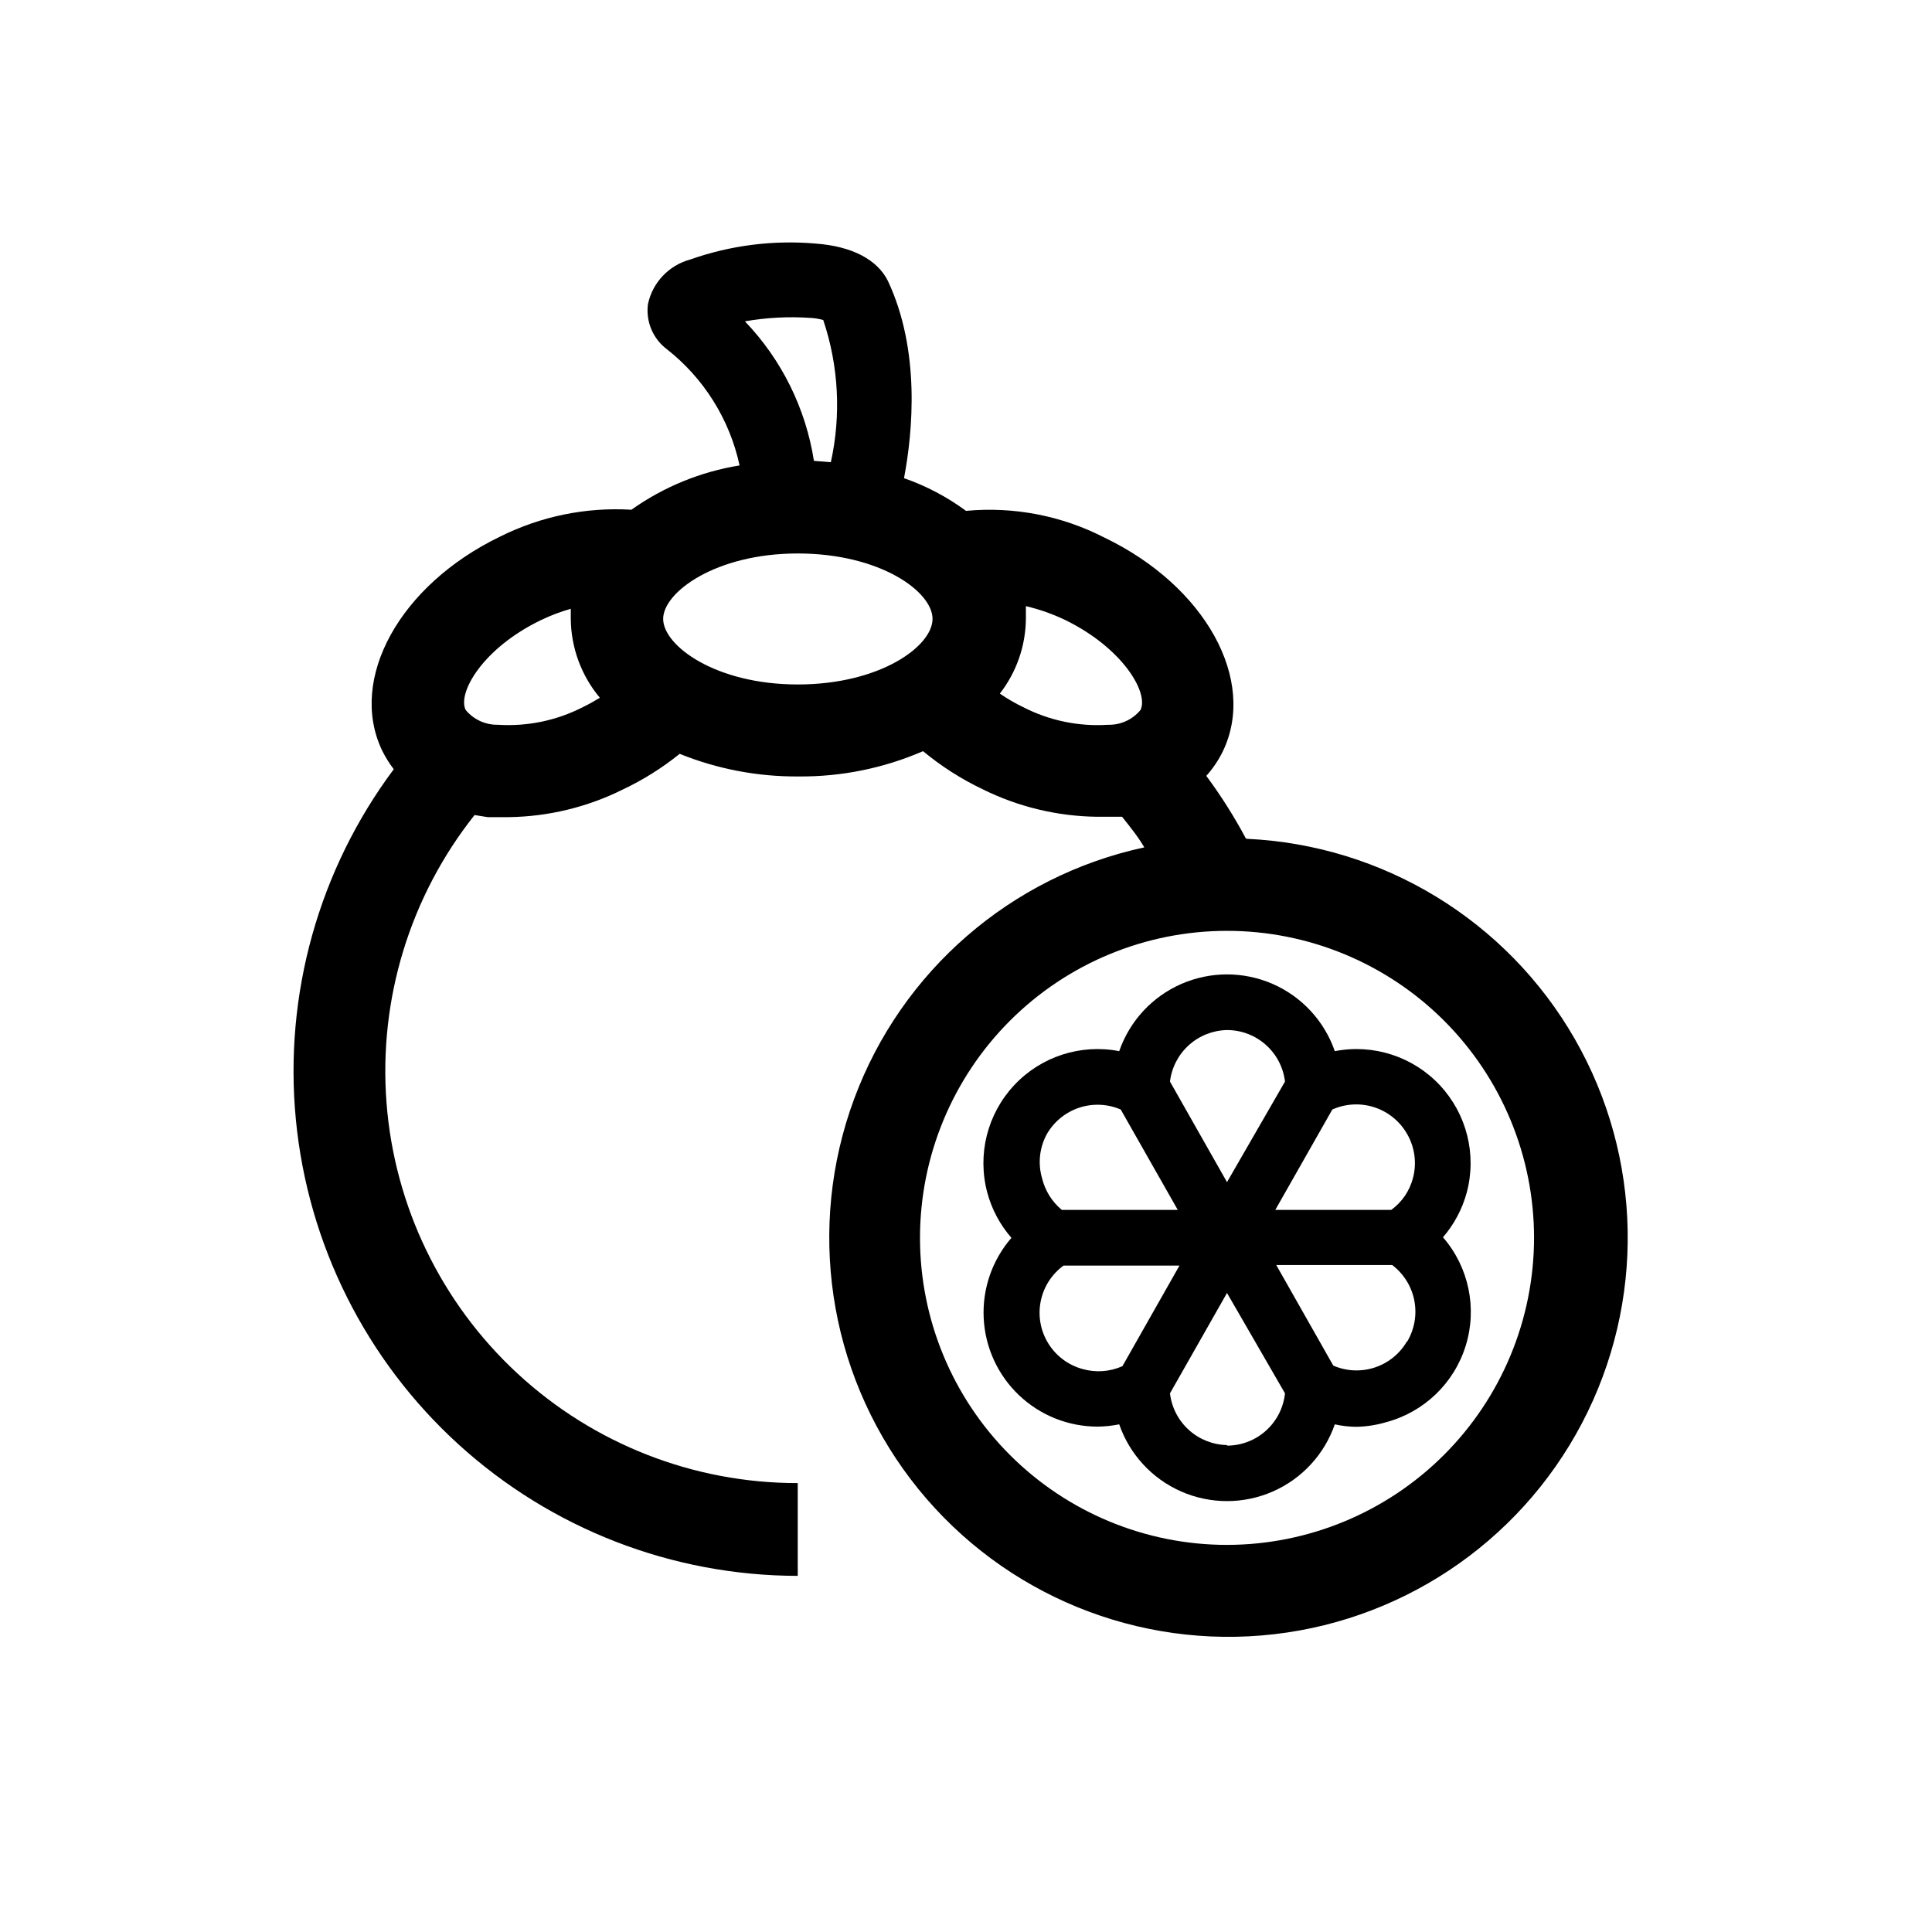
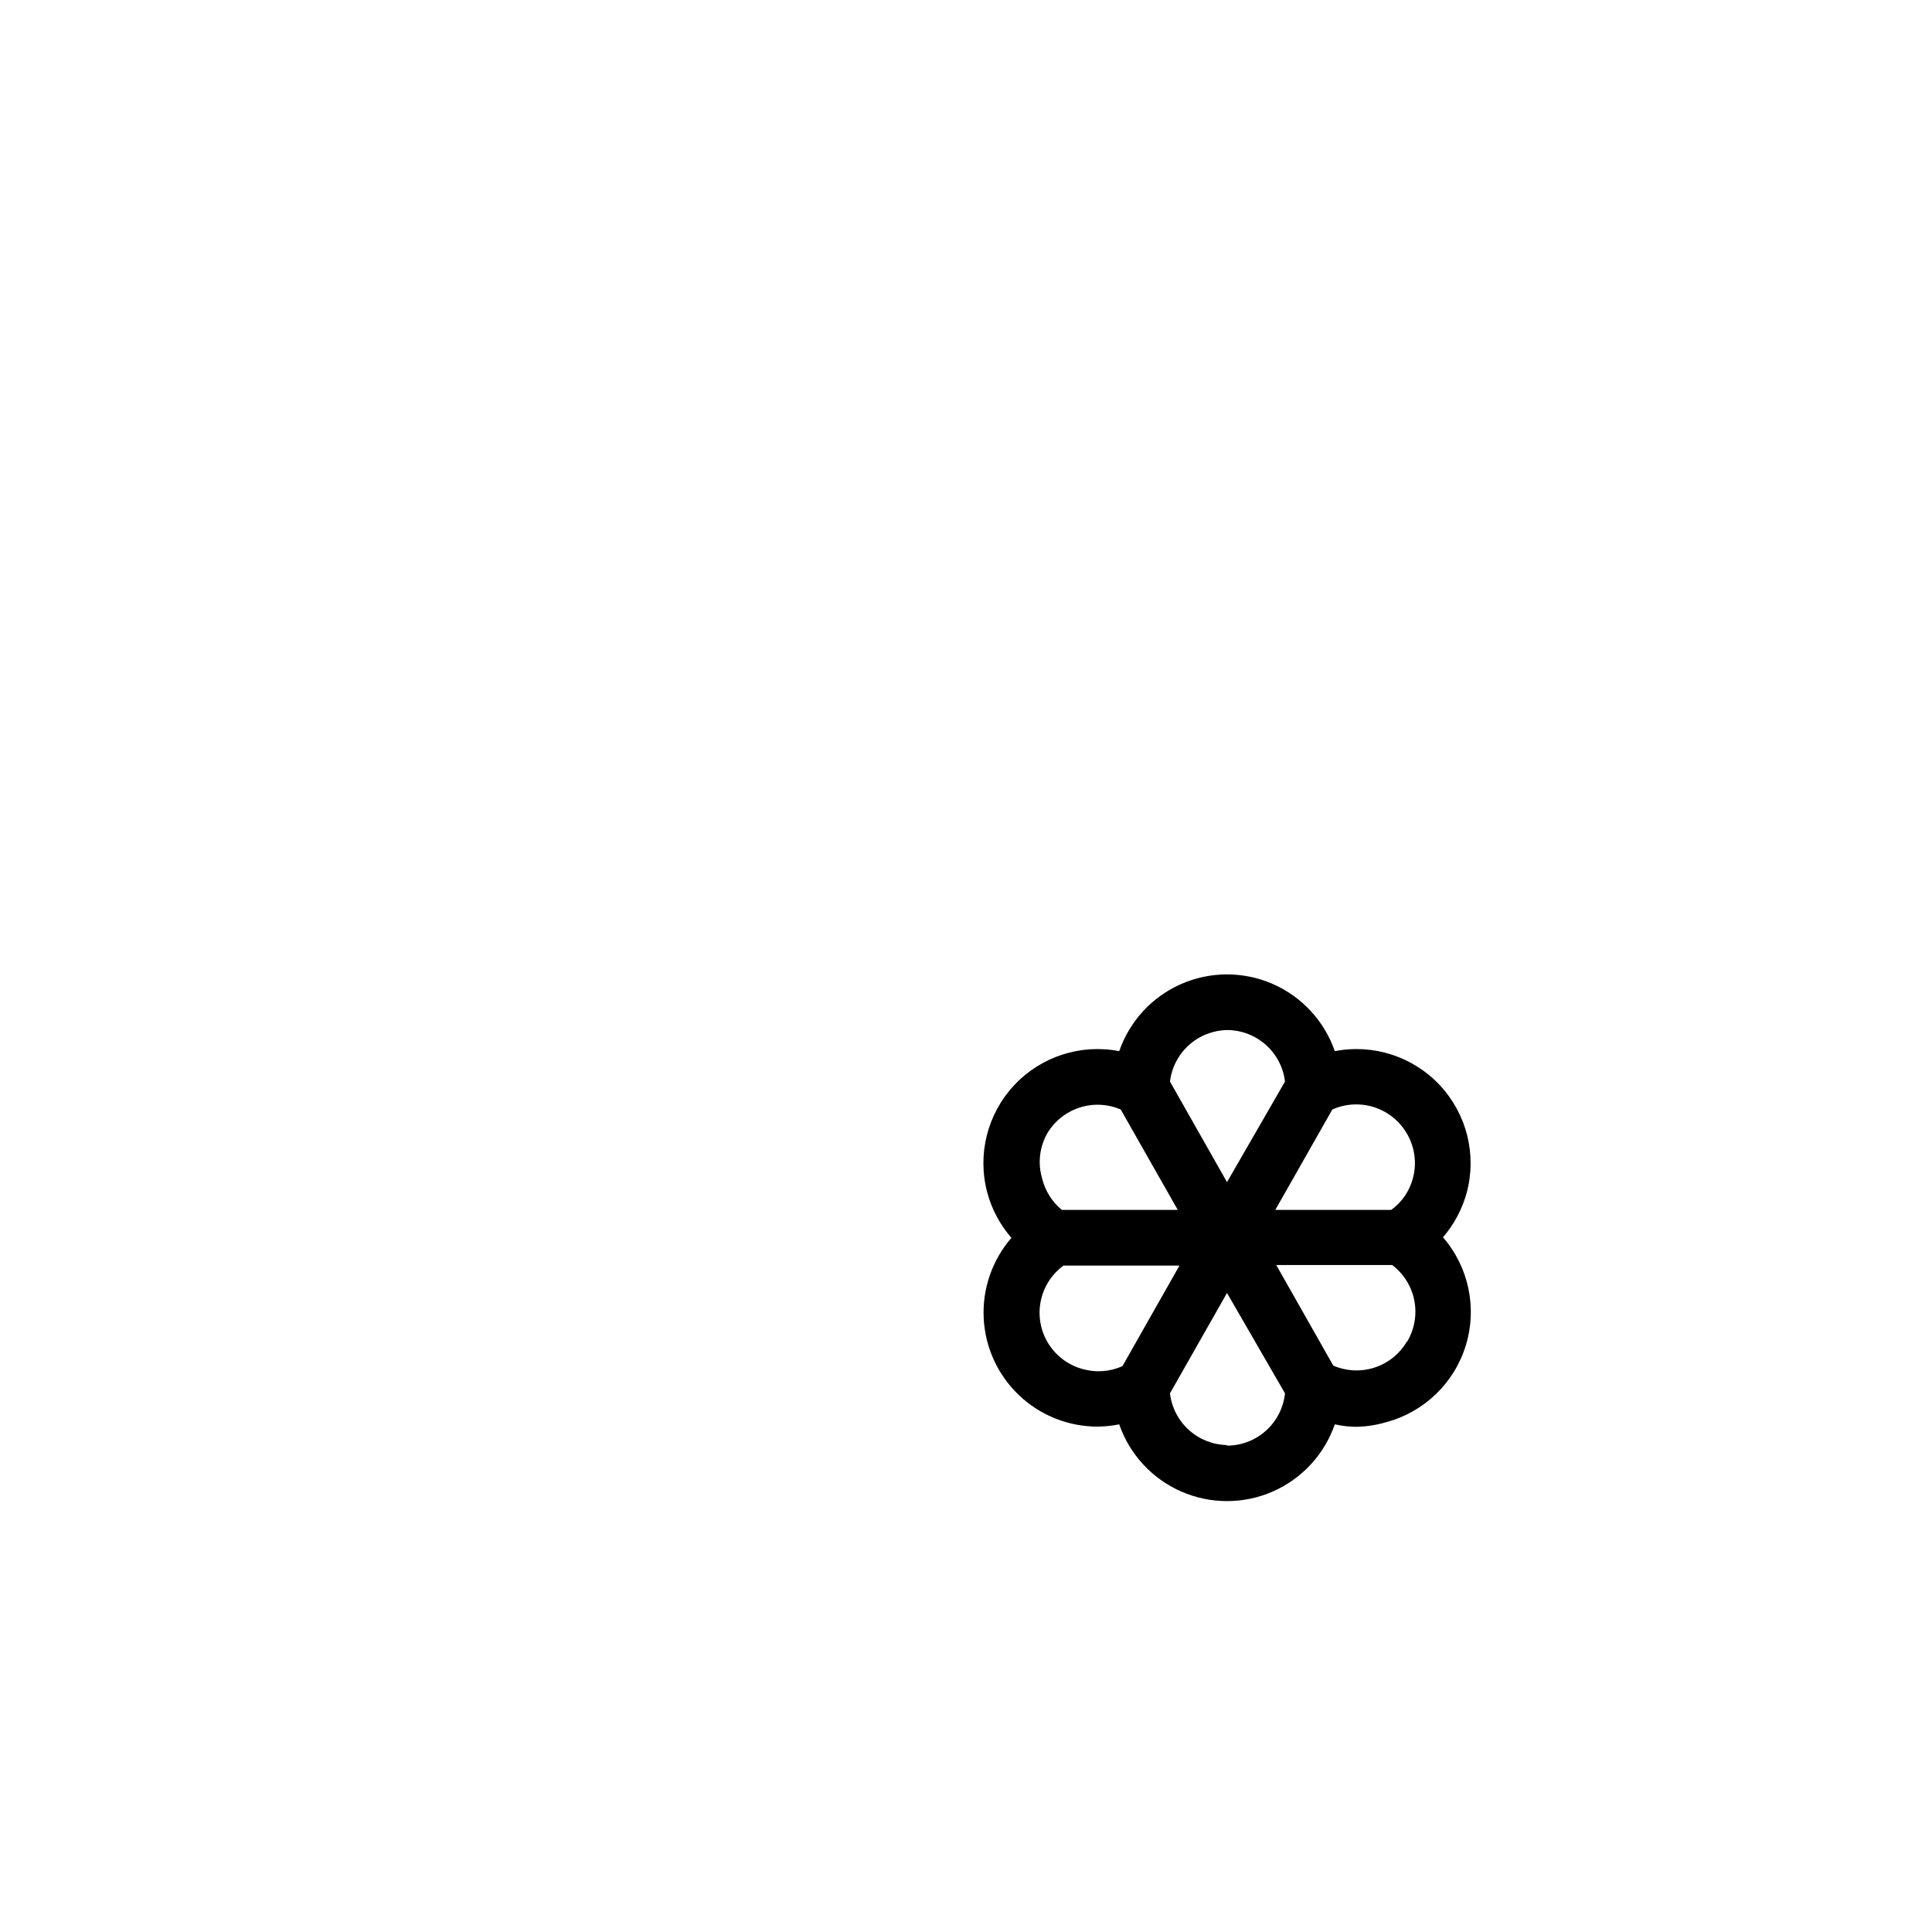
<svg xmlns="http://www.w3.org/2000/svg" fill="#000000" width="800px" height="800px" version="1.1" viewBox="144 144 512 512">
  <g>
-     <path d="m474.16 366.19c-3.078-5.777-6.582-11.316-10.48-16.574 1.754-1.953 3.231-4.141 4.383-6.5 9.117-18.895-4.637-43.781-31.336-56.629-11.312-5.824-24.059-8.293-36.727-7.102-5.012-3.699-10.547-6.617-16.426-8.664 2.316-12.242 4.383-33.855-4.281-52.297-2.824-5.644-9.523-9.168-19.145-9.875-11.262-0.977-22.598 0.469-33.254 4.231-2.773 0.75-5.289 2.254-7.262 4.344-1.977 2.09-3.332 4.684-3.922 7.496-0.598 4.598 1.328 9.164 5.039 11.941 9.801 7.707 16.609 18.594 19.246 30.781-10.328 1.668-20.137 5.688-28.668 11.742-12.012-0.719-23.996 1.73-34.762 7.102-26.652 12.848-40.305 37.734-31.336 56.629h-0.004c0.875 1.777 1.922 3.465 3.125 5.039-19.879 26.633-29.129 59.719-25.949 92.801 3.18 33.086 18.562 63.801 43.152 86.16 24.586 22.363 56.621 34.77 89.855 34.805v-24.586c-27.527 0.031-54.047-10.336-74.258-29.027-20.207-18.691-32.609-44.328-34.723-71.773-2.109-27.445 6.223-54.676 23.336-76.238l3.477 0.555h5.543-0.004c10.496-0.137 20.828-2.633 30.23-7.305 5.394-2.547 10.469-5.727 15.113-9.473 9.988 4.035 20.668 6.07 31.438 5.996 11.363 0.105 22.625-2.176 33.051-6.703 4.82 3.996 10.117 7.379 15.77 10.078 9.402 4.664 19.73 7.16 30.227 7.305h5.492 1.258c2.066 2.621 4.082 5.039 5.894 8.113-35.359 7.625-64.375 32.793-76.922 66.723-12.551 33.93-6.891 71.922 15 100.72 21.895 28.801 56.98 44.418 93.031 41.406 36.051-3.008 68.066-24.23 84.879-56.262s16.094-70.434-1.906-101.81-50.785-51.387-86.926-53.047zm-115.32-137.94c1.125 0.066 2.242 0.25 3.328 0.555 4.082 12.145 4.777 25.172 2.012 37.684l-4.481-0.352c-2.168-13.91-8.551-26.816-18.289-36.98 5.75-1.008 11.605-1.312 17.43-0.906zm-82.824 107.82c-3.324 0.078-6.5-1.367-8.617-3.93-2.215-4.586 4.586-16.375 19.902-23.781 2.562-1.234 5.223-2.246 7.961-3.023v2.672c0.07 7.652 2.793 15.039 7.707 20.906-1.41 0.855-2.922 1.715-4.484 2.469-6.93 3.559-14.695 5.18-22.469 4.688zm43.73-28.062c0-7.055 13.906-17.332 35.668-17.332 21.766 0 35.719 10.078 35.719 17.332s-13.906 17.383-35.719 17.383c-21.812-0.004-35.668-10.281-35.668-17.383zm95.371 23.375c-2.141-1.031-4.195-2.227-6.148-3.578 4.406-5.664 6.832-12.621 6.902-19.797v-3.375c3.637 0.855 7.168 2.106 10.531 3.727 15.113 7.406 22.066 19.195 19.852 23.781-2.098 2.559-5.258 4.008-8.566 3.93-7.809 0.516-15.613-1.105-22.57-4.688zm54.059 222.03c-21.578 0-42.273-8.574-57.535-23.832-15.258-15.262-23.832-35.957-23.832-57.535s8.574-42.273 23.832-57.535c15.262-15.258 35.957-23.828 57.535-23.828s42.273 8.57 57.535 23.828c15.258 15.262 23.828 35.957 23.828 57.535-0.023 21.57-8.605 42.25-23.859 57.504-15.254 15.254-35.934 23.836-57.504 23.863z" />
    <path d="m532.7 460.05c2.691-10.062 0.008-20.809-7.098-28.426-7.109-7.621-17.641-11.043-27.867-9.055-2.758-7.973-8.723-14.426-16.445-17.809-7.727-3.379-16.516-3.379-24.242 0-7.727 3.383-13.688 9.836-16.445 17.809-10.23-1.988-20.758 1.434-27.867 9.055-7.106 7.617-9.789 18.363-7.098 28.426 1.195 4.434 3.383 8.531 6.398 11.992-5.09 5.875-7.723 13.48-7.352 21.246 0.371 7.762 3.719 15.086 9.348 20.445s13.105 8.344 20.879 8.336c1.91-0.023 3.816-0.227 5.691-0.602 2.758 7.969 8.719 14.422 16.445 17.805 7.727 3.379 16.516 3.379 24.242 0 7.723-3.383 13.688-9.836 16.445-17.805 1.867 0.418 3.777 0.637 5.691 0.652 2.664-0.051 5.305-0.457 7.859-1.207 10.086-2.668 18.086-10.348 21.156-20.32 3.074-9.969 0.793-20.816-6.039-28.703 2.957-3.422 5.109-7.469 6.297-11.84zm-15.82-15.566c2.062 3.551 2.625 7.773 1.562 11.738-0.883 3.387-2.914 6.359-5.746 8.414h-30.73l15.113-26.602c3.512-1.57 7.484-1.781 11.145-0.59 3.656 1.191 6.742 3.699 8.656 7.039zm-47.711-27.508c3.789 0 7.445 1.387 10.277 3.906 2.836 2.516 4.644 5.984 5.09 9.746l-15.367 26.652-15.113-26.652c0.449-3.715 2.227-7.144 5.004-9.652 2.777-2.508 6.367-3.93 10.109-4zm-47.711 27.508c1.906-3.277 4.949-5.742 8.551-6.934 3.602-1.188 7.512-1.016 10.996 0.484l15.113 26.602h-30.73c-2.609-2.164-4.445-5.117-5.238-8.414-1.141-3.93-0.668-8.152 1.309-11.738zm9.422 62.32c-3.762-1.027-6.996-3.441-9.055-6.758-2.059-3.312-2.789-7.281-2.043-11.113 0.746-3.828 2.91-7.234 6.059-9.535h30.73l-15.113 26.652c-3.328 1.488-7.074 1.754-10.578 0.754zm38.289 20.152c-3.75-0.07-7.348-1.496-10.125-4.016-2.781-2.519-4.551-5.961-4.988-9.688l15.113-26.602 15.367 26.602c-0.398 3.801-2.191 7.316-5.027 9.875-2.836 2.559-6.519 3.977-10.34 3.981zm47.711-27.508c-1.898 3.289-4.941 5.762-8.547 6.949-3.606 1.191-7.519 1.012-11-0.5l-15.113-26.652h30.73c3.047 2.312 5.137 5.668 5.863 9.426 0.723 3.758 0.035 7.648-1.934 10.93z" />
  </g>
</svg>